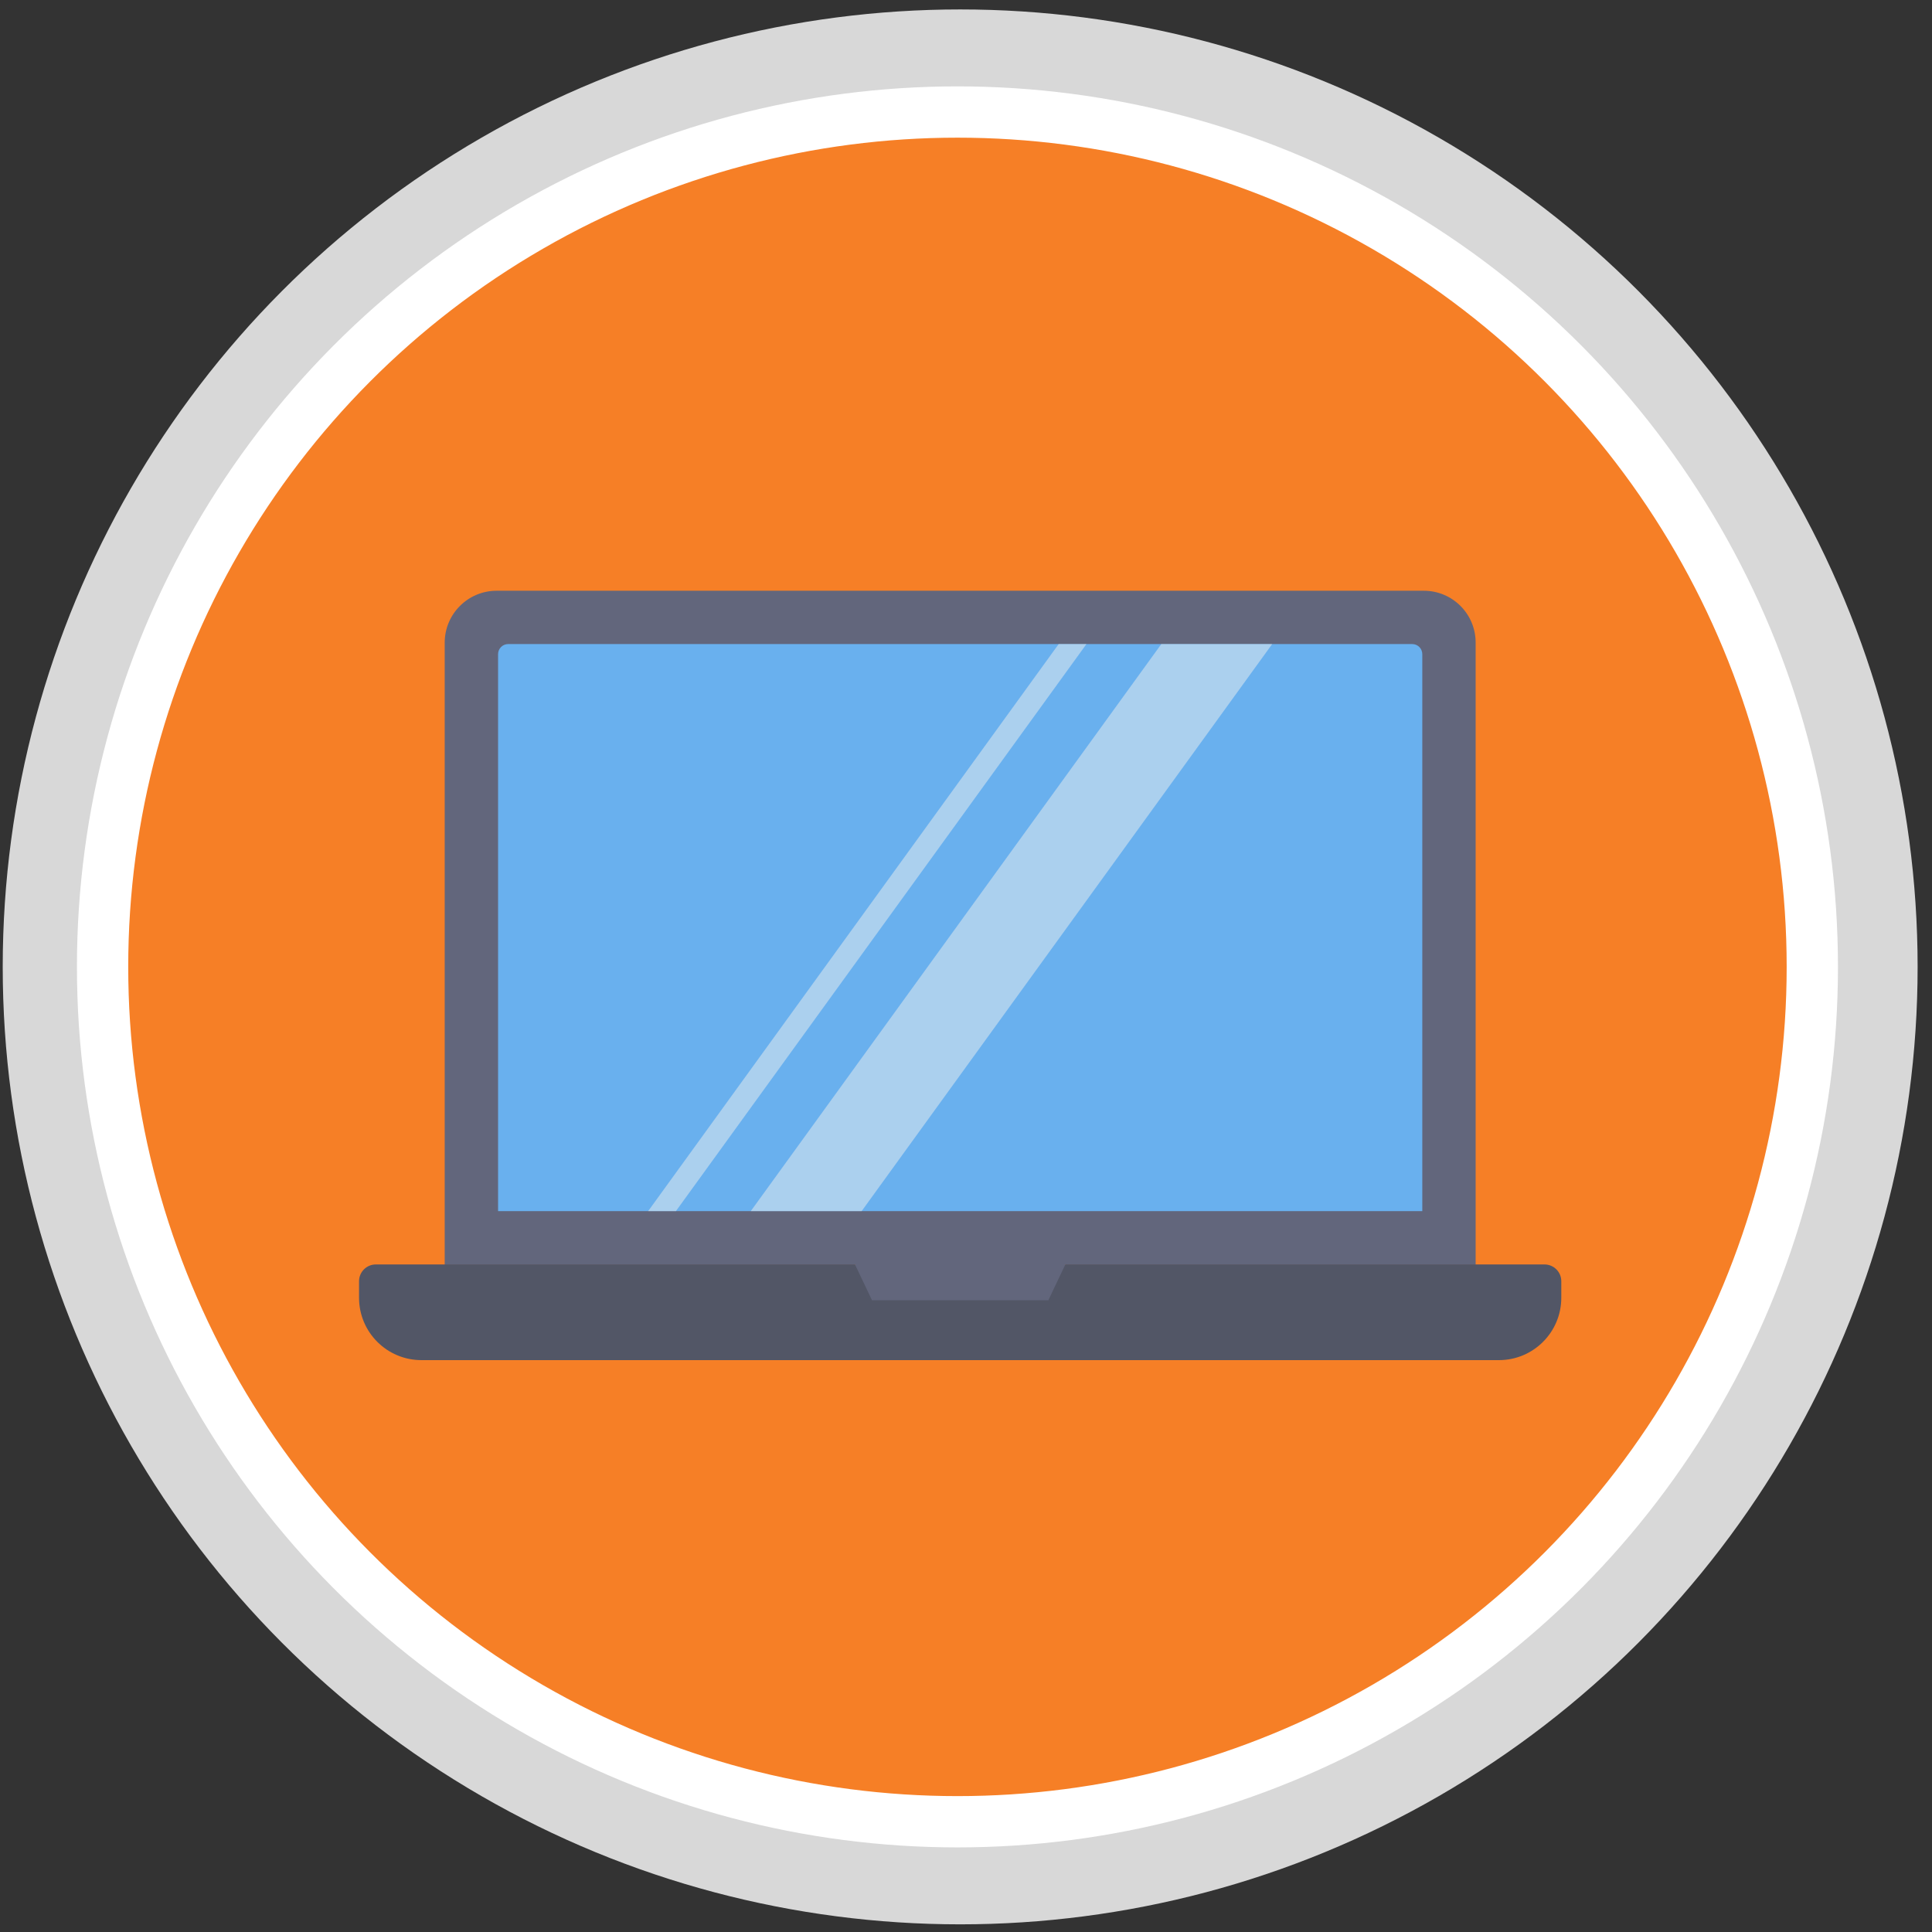
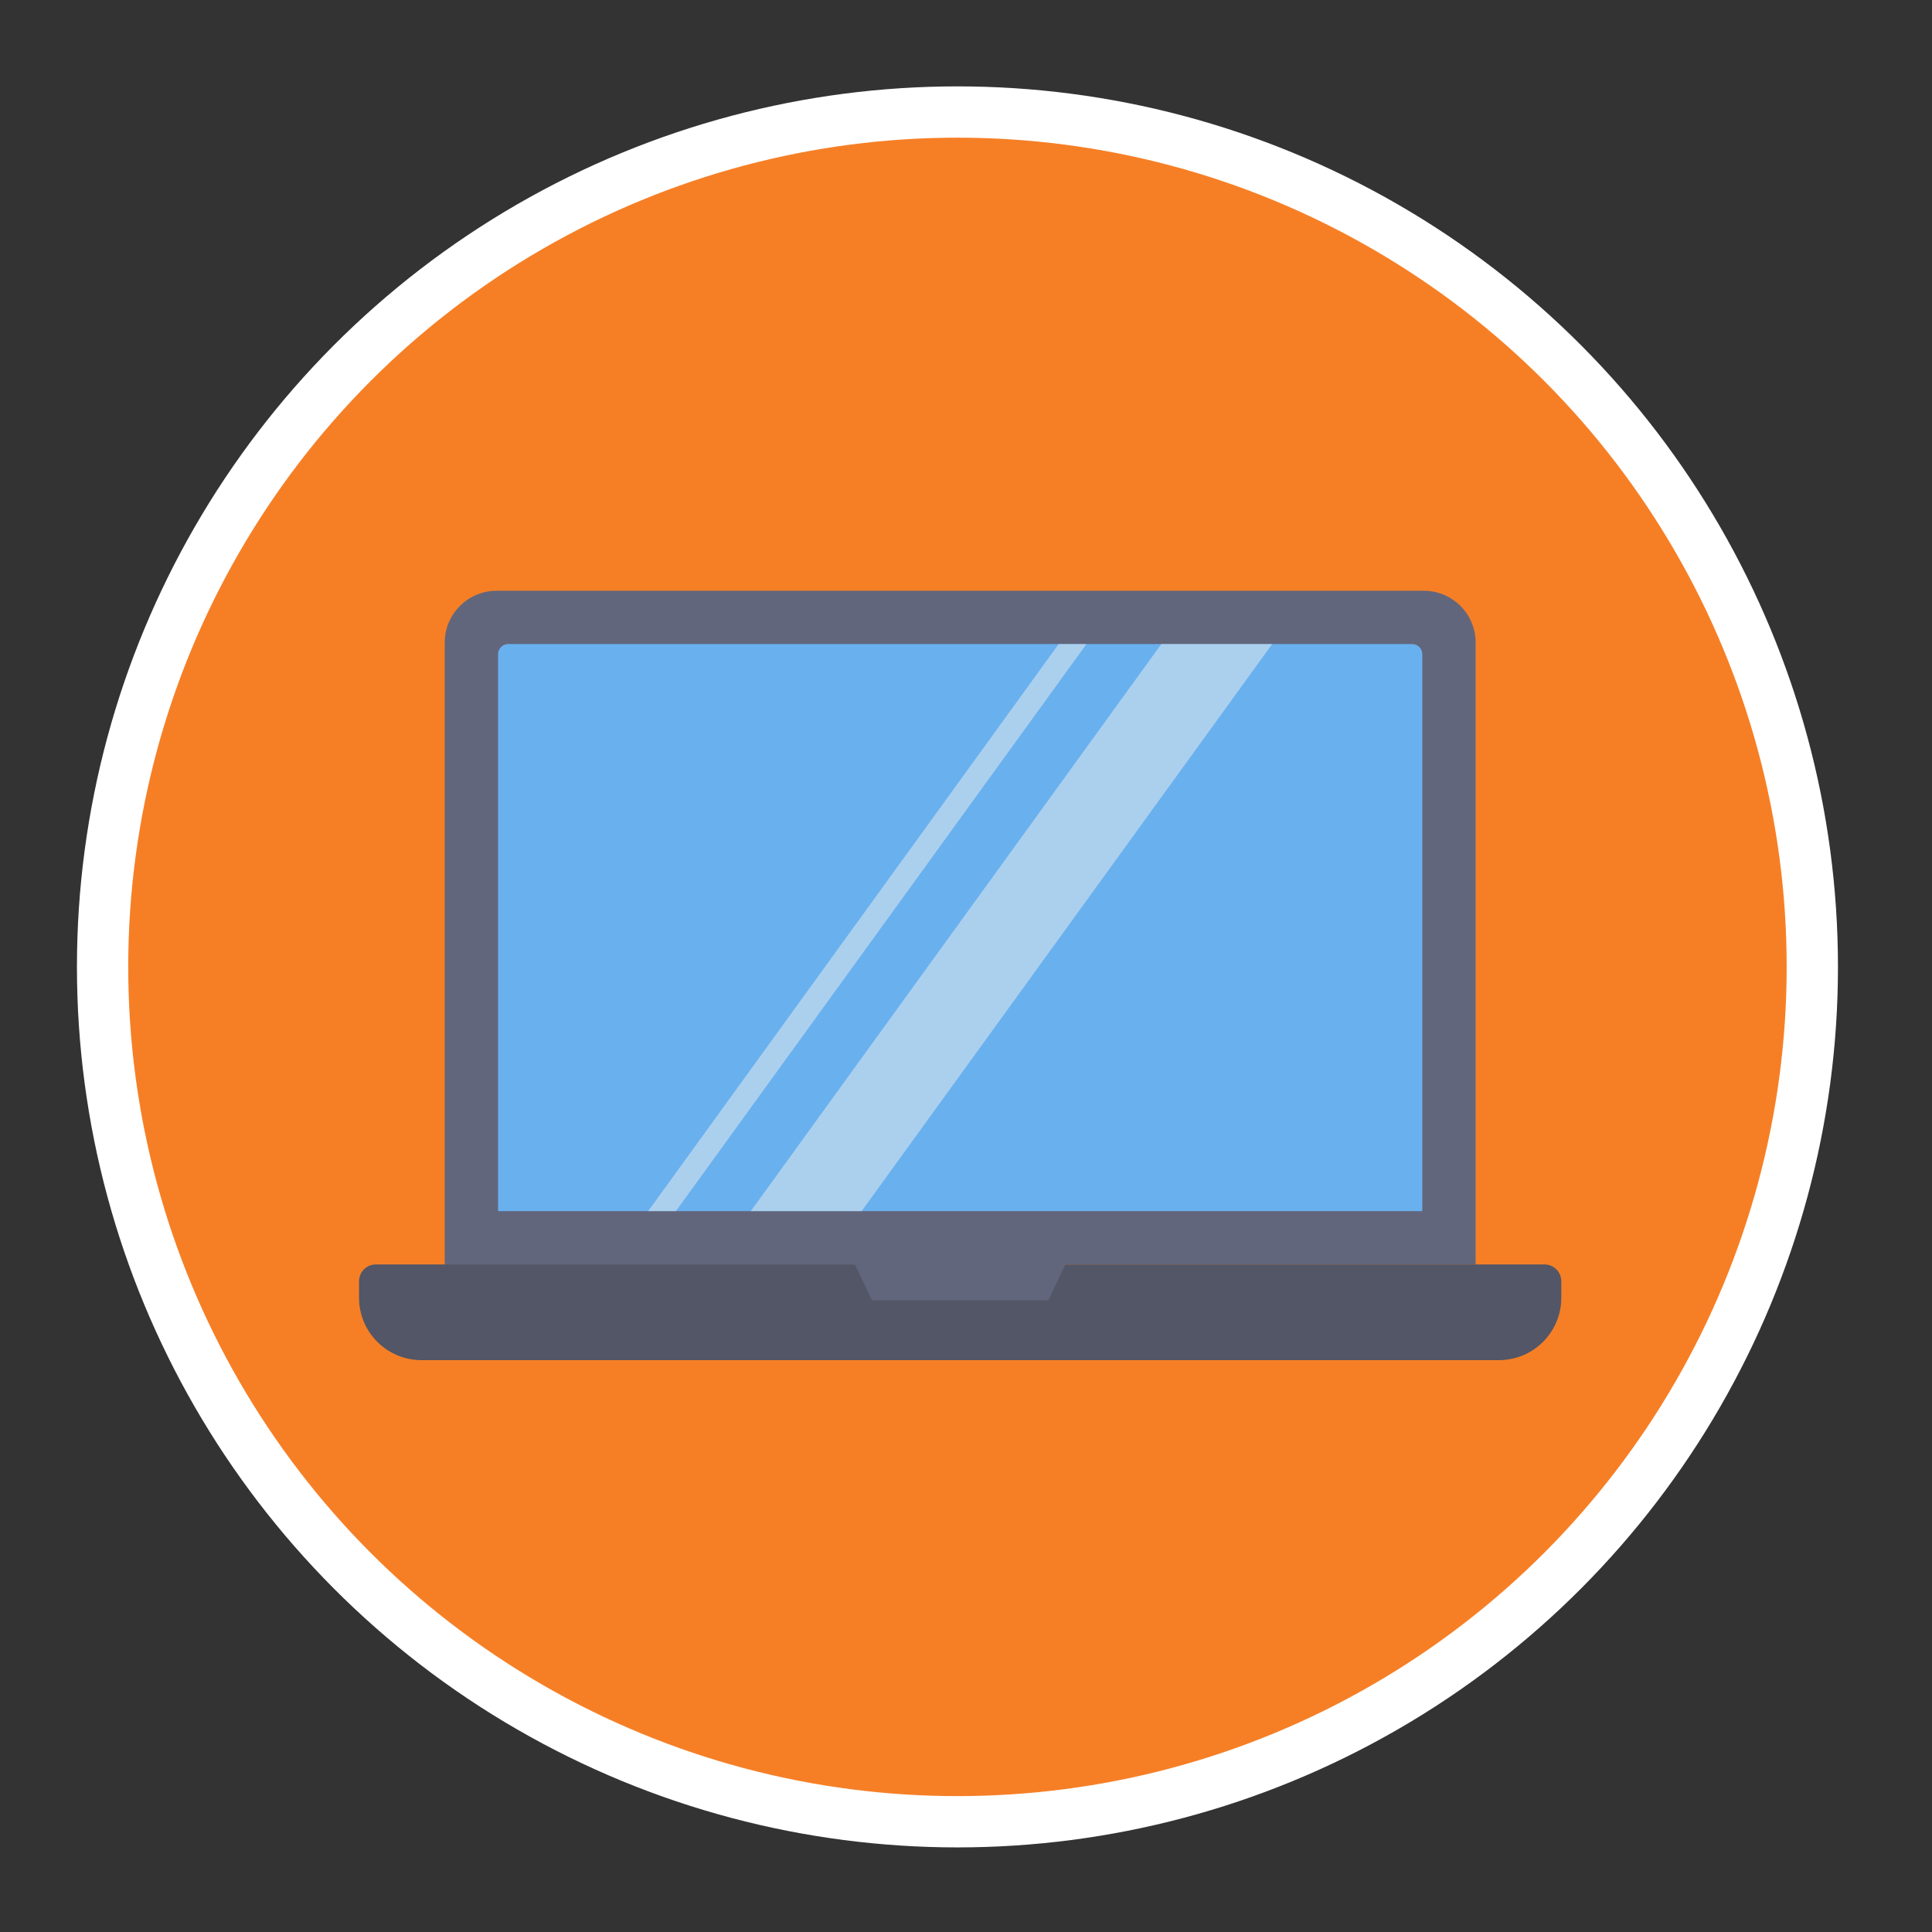
<svg xmlns="http://www.w3.org/2000/svg" width="113px" height="113px" viewBox="0 0 113 113" version="1.1">
  <rect x="0" y="0" width="113" height="113" fill="#333333" stroke="none" />
  <title>Icon / Webseiten</title>
  <g id="Website" stroke="none" stroke-width="1" fill="none" fill-rule="evenodd">
    <g id="Landing" transform="translate(-1280, -1235)">
      <g id="Was-wir-machen" transform="translate(0, 957.5)">
        <g id="Was-wir-machen-/-Webseiten" transform="translate(1155, 278.052)">
          <g id="Icon-/-Webseiten" transform="translate(125.159, 0)">
-             <circle id="Oval" fill="#D8D8D8" cx="56" cy="56" r="56" />
            <circle id="Oval" stroke="#FFFFFF" stroke-width="3" fill="#F67F26" cx="55.841" cy="56" r="50" />
            <g id="laptop-bildschirm" transform="translate(20.841, 34)" fill-rule="nonzero">
              <g id="Group" transform="translate(5.01, 0)" fill="#62667C">
                <path d="M60.298,3.032 L60.298,39.404 L36.302,39.404 L35.305,43.282 L24.993,43.282 L23.996,39.404 L0,39.404 L0,3.032 C0.003,1.359 1.359,0.003 3.032,0 L57.265,0 C58.938,-0.002 60.296,1.352 60.298,3.024 C60.298,3.027 60.298,3.03 60.298,3.032 L60.298,3.032 Z" id="Path" />
                <polygon id="Path" points="24.699 40.868 0 40.868 0 39.404 23.996 39.404" />
-                 <polygon id="Path" points="60.298 39.404 60.298 40.868 35.599 40.868 36.302 39.404" />
              </g>
              <path d="M62.188,3.709 L62.188,36.284 L8.132,36.284 L8.132,3.709 C8.132,3.383 8.397,3.118 8.723,3.118 L61.597,3.118 C61.924,3.118 62.188,3.383 62.188,3.709 Z" id="Path" fill="#69B0EE" />
              <path d="M70.318,40.385 L70.318,41.352 C70.318,43.367 68.684,45 66.67,45 L3.648,45 C1.633,45 0,43.367 0,41.352 L0,40.385 C0,39.843 0.44,39.404 0.982,39.404 L29.006,39.404 L30.003,41.499 L40.315,41.499 L41.312,39.404 L69.336,39.404 C69.878,39.404 70.318,39.843 70.318,40.385 Z" id="Path" fill="#525666" />
              <g id="Group" opacity="0.5" transform="translate(16.91, 3.118)" fill="#EEEFEE">
                <polygon id="Path" points="1.624 33.166 0 33.166 24.011 0 25.635 0" />
                <polygon id="Path" points="12.487 33.166 6.003 33.166 30.014 0 36.498 0" />
              </g>
            </g>
          </g>
        </g>
      </g>
    </g>
  </g>
</svg>